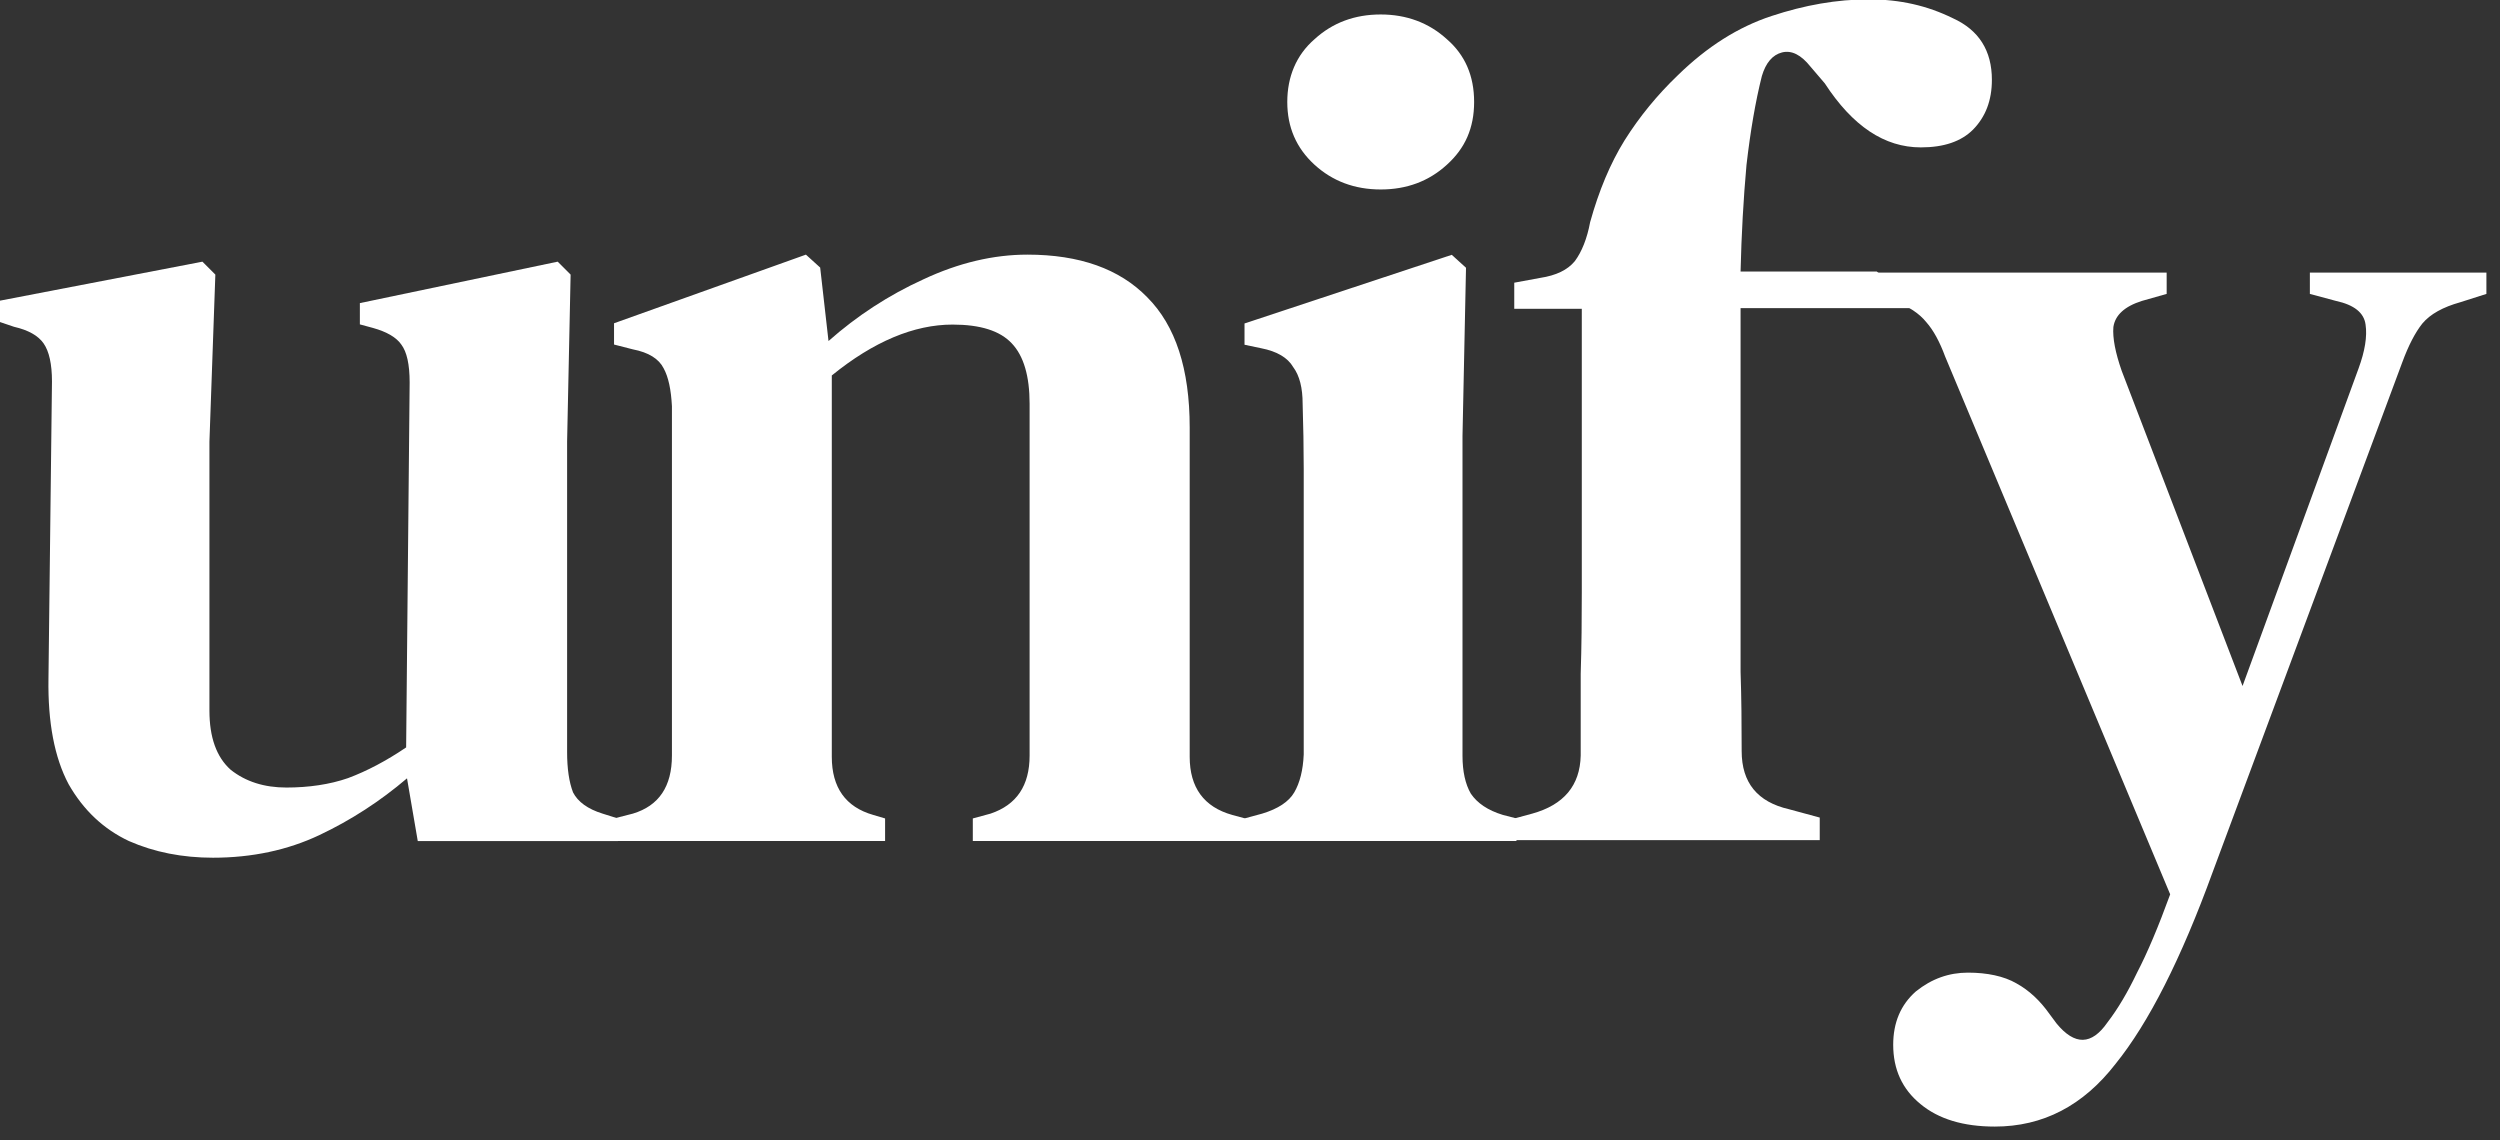
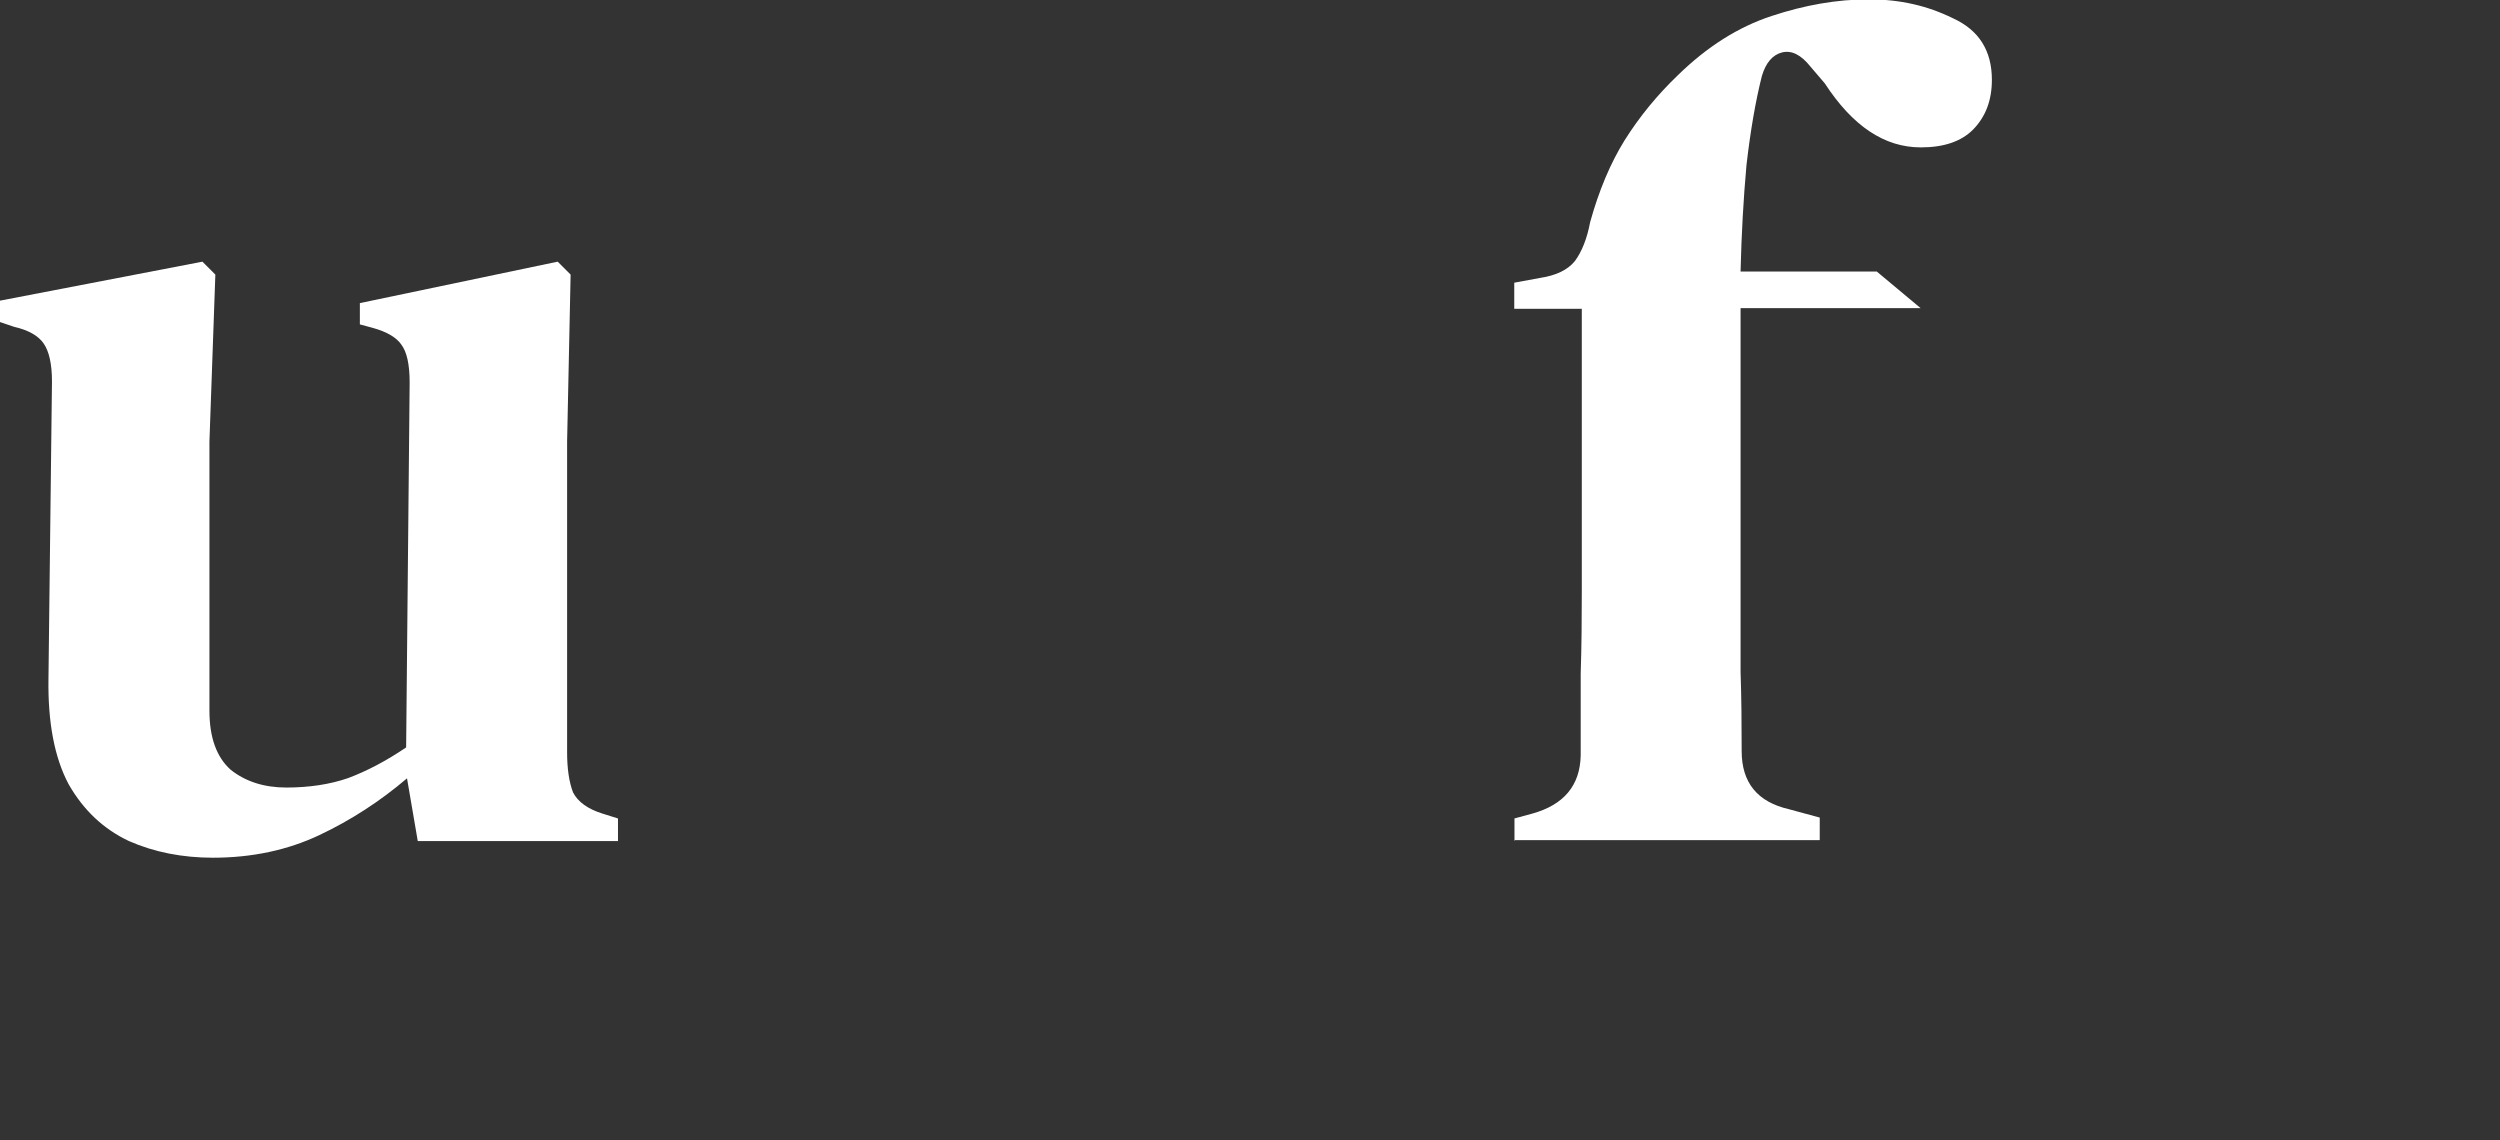
<svg xmlns="http://www.w3.org/2000/svg" width="114" height="52" viewBox="0 0 114 52" fill="none">
  <rect x="0" y="0" width="114" height="52" fill="#333333" stroke="none" />
  <g clip-path="url(#clip0_24131_7933)">
-     <path d="M90.97 51.372C89.53 51.372 88.4 51.032 87.57 50.342C86.74 49.662 86.33 48.762 86.33 47.642C86.33 46.632 86.67 45.822 87.36 45.212C88.08 44.632 88.87 44.352 89.74 44.352C90.61 44.352 91.38 44.512 91.95 44.842C92.53 45.162 93.03 45.632 93.46 46.242L93.78 46.672C94.61 47.682 95.38 47.662 96.1 46.622C96.57 46.012 97.02 45.252 97.45 44.352C97.92 43.452 98.42 42.262 98.96 40.782L88.7 16.262C88.45 15.582 88.16 15.052 87.84 14.692C87.52 14.292 87.03 13.972 86.38 13.722L85.46 13.402V12.432H98.8V13.402L97.67 13.722C96.88 13.972 96.45 14.372 96.37 14.912C96.33 15.412 96.46 16.082 96.75 16.912L102.26 31.282L107.55 16.802C107.84 16.012 107.95 15.342 107.87 14.802C107.8 14.262 107.35 13.902 106.52 13.722L105.33 13.402V12.432H113.38V13.402L112.19 13.782C111.4 14.002 110.82 14.322 110.46 14.752C110.14 15.152 109.83 15.742 109.54 16.532L100.9 39.762C99.46 43.722 97.98 46.642 96.47 48.512C94.99 50.422 93.16 51.372 90.96 51.372H90.97Z" fill="white" />
    <path d="M69.06 38.351V37.321L69.87 37.101C71.31 36.701 72.05 35.821 72.08 34.451V30.721C72.12 29.461 72.13 28.221 72.13 26.991V14.081H69.05V12.891L70.24 12.671C70.96 12.561 71.48 12.311 71.81 11.911C72.13 11.481 72.37 10.881 72.51 10.131C72.91 8.691 73.43 7.451 74.08 6.401C74.76 5.321 75.57 4.331 76.51 3.431C77.84 2.131 79.26 1.231 80.78 0.731C82.29 0.231 83.77 -0.029 85.21 -0.029C86.65 -0.029 87.89 0.261 89.05 0.831C90.24 1.371 90.83 2.311 90.83 3.641C90.83 4.581 90.54 5.331 89.97 5.911C89.43 6.451 88.64 6.721 87.59 6.721C85.93 6.721 84.48 5.751 83.21 3.801L82.56 3.041C82.13 2.501 81.7 2.281 81.26 2.391C80.83 2.501 80.52 2.861 80.34 3.471C80.05 4.621 79.82 5.971 79.64 7.521C79.5 9.071 79.41 10.691 79.37 12.381H85.58L87.58 14.051H79.37V30.631C79.41 31.821 79.42 33.021 79.42 34.251C79.42 35.691 80.14 36.571 81.58 36.901L82.98 37.281V38.311H69.04L69.06 38.351Z" fill="white" />
-     <path d="M62.96 8.64C61.77 8.64 60.76 8.26 59.94 7.51C59.11 6.75 58.7 5.8 58.7 4.65C58.7 3.5 59.11 2.51 59.94 1.79C60.77 1.03 61.78 0.66 62.96 0.66C64.14 0.66 65.16 1.04 65.98 1.79C66.81 2.51 67.22 3.46 67.22 4.65C67.22 5.84 66.81 6.76 65.98 7.51C65.15 8.27 64.14 8.64 62.96 8.64ZM56.75 38.35V37.32L57.56 37.1C58.28 36.88 58.77 36.56 59.02 36.13C59.27 35.7 59.42 35.12 59.45 34.4V21.38C59.45 20.41 59.43 19.42 59.4 18.41C59.4 17.69 59.26 17.13 58.97 16.74C58.72 16.31 58.23 16.02 57.51 15.88L56.75 15.72V14.75L66.2 11.62L66.85 12.21L66.69 19.88V34.46C66.69 35.18 66.82 35.76 67.07 36.19C67.36 36.62 67.84 36.95 68.53 37.16L69.15 37.32V38.35H56.76H56.75Z" fill="white" />
-     <path d="M28 38.351V37.321L28.86 37.101C30.05 36.741 30.64 35.861 30.64 34.451V18.521C30.6 17.761 30.48 17.191 30.26 16.791C30.04 16.361 29.58 16.071 28.86 15.931L28 15.711V14.741L36.75 11.611L37.4 12.201L37.78 15.551C39.08 14.401 40.52 13.461 42.1 12.741C43.72 11.981 45.31 11.611 46.85 11.611C49.23 11.611 51.05 12.261 52.31 13.551C53.61 14.851 54.25 16.831 54.25 19.491V34.511C54.25 35.911 54.9 36.801 56.19 37.161L56.78 37.321V38.351H44.36V37.321L45.17 37.101C46.36 36.701 46.95 35.821 46.95 34.451V18.411C46.95 17.151 46.68 16.231 46.14 15.661C45.6 15.081 44.7 14.801 43.44 14.801C41.68 14.801 39.84 15.571 37.93 17.121V34.511C37.93 35.911 38.56 36.801 39.82 37.161L40.36 37.321V38.351H27.99H28Z" fill="white" />
    <path d="M9.72 39.112C8.32 39.112 7.04 38.862 5.88 38.352C4.73 37.812 3.81 36.952 3.13 35.762C2.48 34.542 2.18 32.932 2.21 30.952L2.37 17.392C2.37 16.602 2.24 16.022 1.99 15.662C1.74 15.302 1.29 15.052 0.64 14.902L-0.01 14.682V13.712L9.23 11.932L9.82 12.522L9.55 20.142V32.402C9.55 33.622 9.87 34.522 10.52 35.102C11.2 35.642 12.05 35.912 13.06 35.912C14.07 35.912 15.04 35.772 15.87 35.482C16.73 35.162 17.62 34.692 18.52 34.082L18.68 17.442C18.68 16.612 18.55 16.042 18.3 15.712C18.08 15.392 17.65 15.132 17 14.952L16.41 14.792V13.822L25.43 11.932L26.02 12.522L25.86 20.142V34.292C25.86 35.052 25.95 35.662 26.13 36.132C26.35 36.562 26.8 36.892 27.48 37.102L28.18 37.322V38.352H19.05L18.56 35.492C17.34 36.532 16 37.402 14.56 38.082C13.12 38.762 11.5 39.112 9.7 39.112H9.72Z" fill="white" />
  </g>
  <defs>
    <clipPath id="clip0_24131_7933">
      <rect width="113.39" height="51.37" fill="white" />
    </clipPath>
  </defs>
</svg>